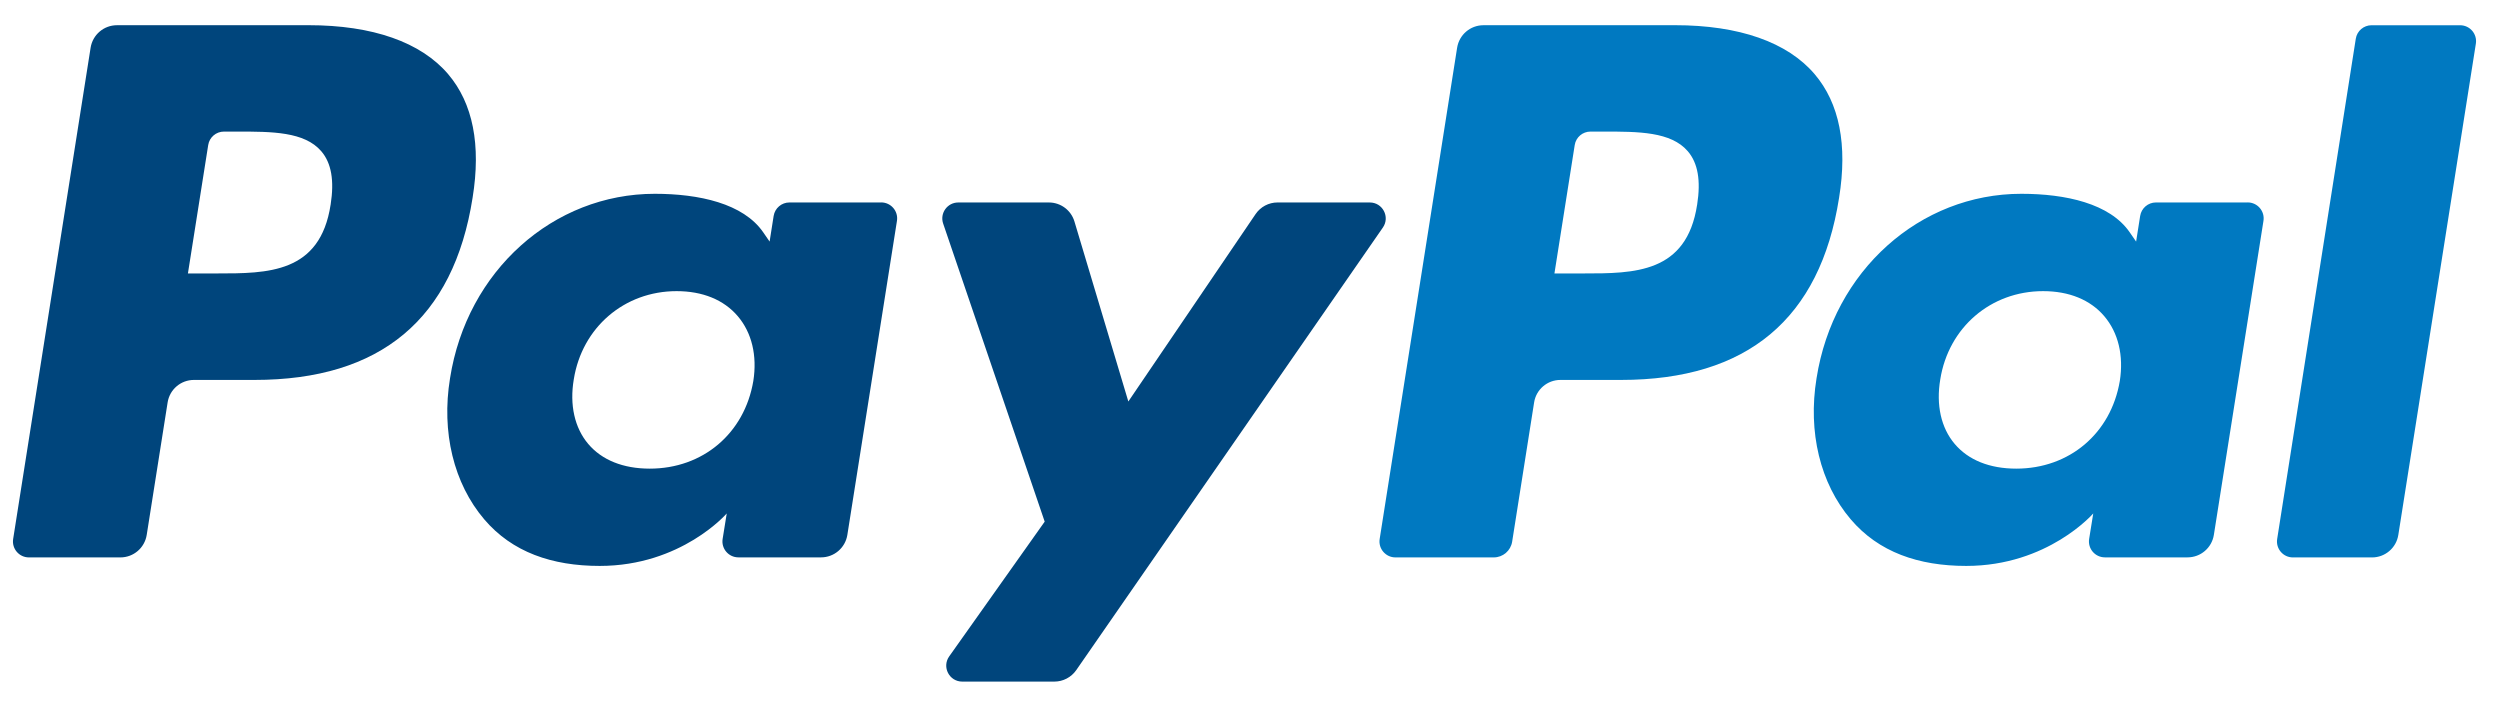
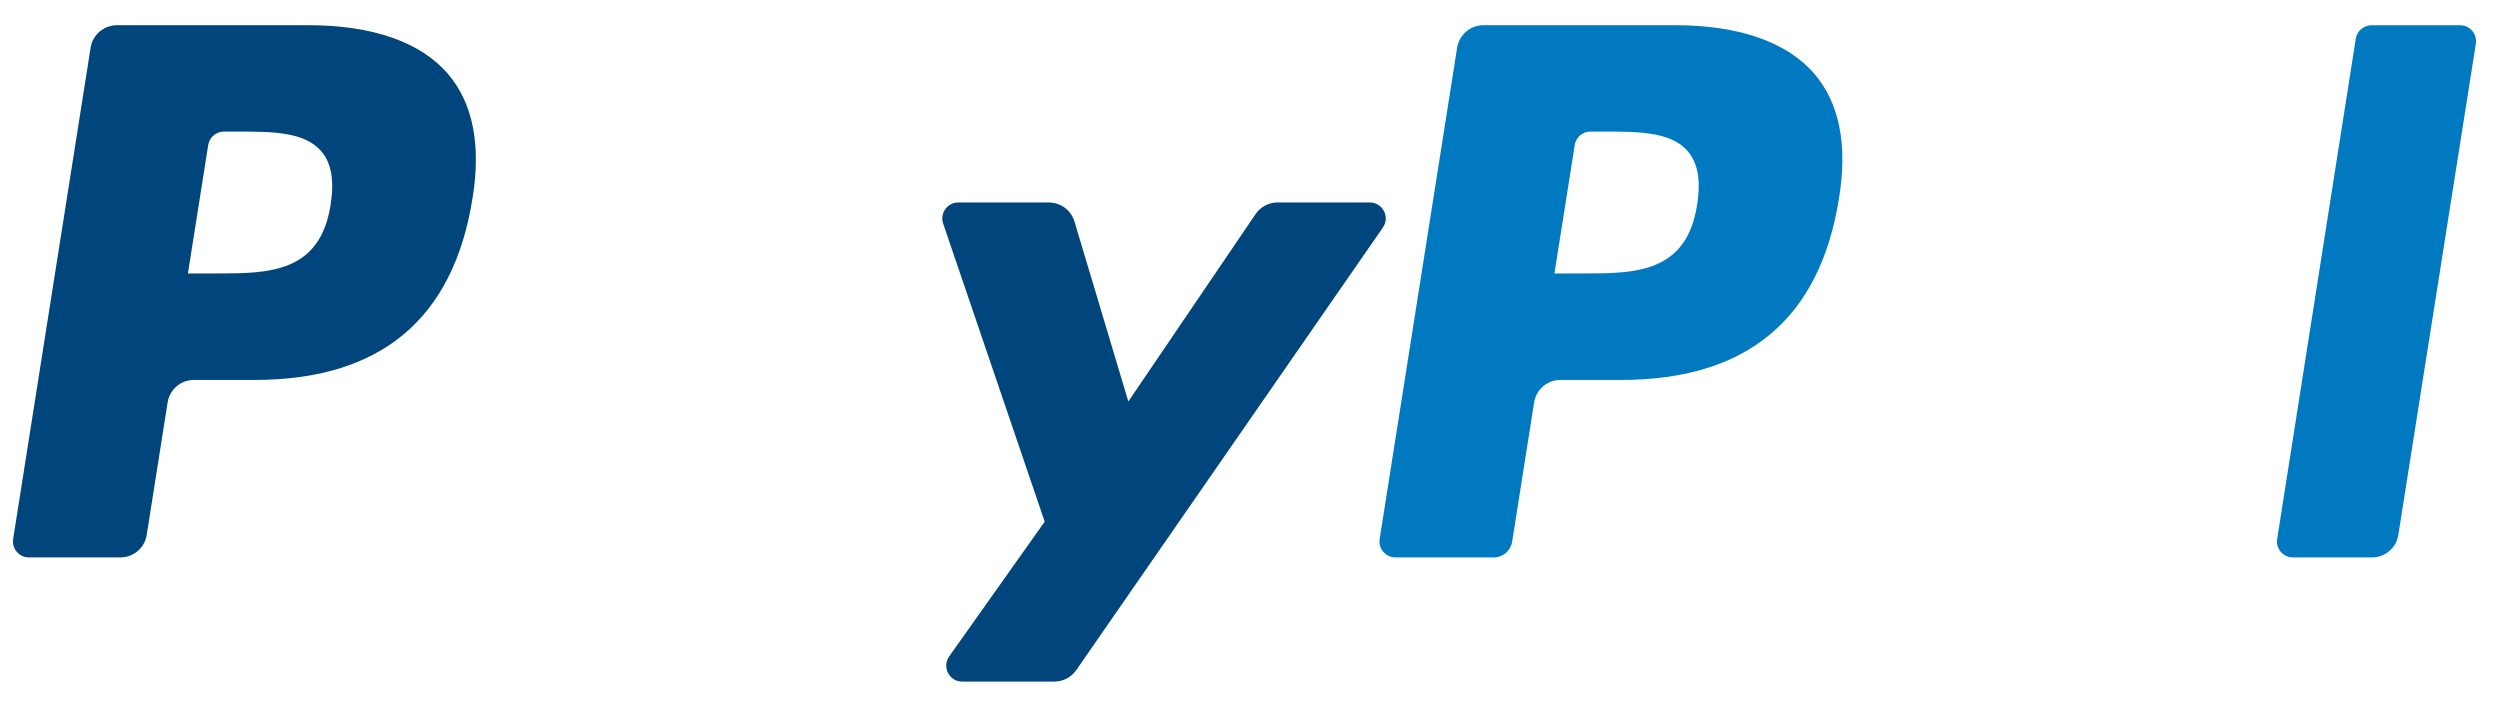
<svg xmlns="http://www.w3.org/2000/svg" xmlns:xlink="http://www.w3.org/1999/xlink" class="footer-payment-icon" width="114" height="32">
  <defs>
    <symbol viewBox="0 0 114 32" id="icon-logo-paypal-color">
      <path fill="#0079C1" d="M77.389 9.333c-0.478 3.136-2.872 3.136-5.189 3.136h-1.318l0.925-5.855c0.055-0.354 0.36-0.614 0.719-0.614h0.605c1.577 0 3.066 0 3.834 0.898 0.46 0.537 0.598 1.335 0.425 2.435zM76.381 1.15h-8.736c-0.598 0-1.106 0.435-1.2 1.025l-3.532 22.402c-0.070 0.442 0.273 0.841 0.719 0.841h4.483c0.418 0 0.774-0.304 0.839-0.716l1.002-6.352c0.092-0.59 0.602-1.025 1.198-1.025h2.764c5.755 0 9.077-2.784 9.944-8.305 0.391-2.413 0.016-4.31-1.114-5.638-1.242-1.46-3.445-2.233-6.368-2.233z" />
      <path fill="#00457C" d="M15.076 9.333c-0.478 3.136-2.872 3.136-5.189 3.136h-1.318l0.925-5.855c0.055-0.354 0.36-0.614 0.719-0.614h0.605c1.577 0 3.066 0 3.834 0.898 0.46 0.537 0.598 1.335 0.425 2.435zM14.068 1.15h-8.736c-0.598 0-1.106 0.435-1.2 1.025l-3.532 22.402c-0.070 0.442 0.271 0.841 0.719 0.841h4.172c0.597 0 1.105-0.435 1.199-1.024l0.954-6.044c0.092-0.59 0.601-1.025 1.198-1.025h2.764c5.755 0 9.077-2.784 9.944-8.305 0.391-2.413 0.016-4.31-1.114-5.638-1.242-1.46-3.445-2.233-6.368-2.233z" />
-       <path fill="#00457C" d="M34.351 17.375c-0.404 2.39-2.301 3.995-4.722 3.995-1.213 0-2.185-0.391-2.809-1.13-0.618-0.732-0.852-1.776-0.656-2.938 0.376-2.37 2.305-4.026 4.688-4.026 1.188 0 2.153 0.394 2.789 1.14 0.641 0.751 0.893 1.801 0.71 2.958zM40.181 9.232h-4.183c-0.358 0-0.663 0.26-0.72 0.615l-0.184 1.169-0.292-0.424c-0.907-1.315-2.926-1.755-4.943-1.755-4.622 0-8.57 3.503-9.338 8.415-0.4 2.451 0.168 4.793 1.558 6.427 1.276 1.502 3.098 2.127 5.268 2.127 3.726 0 5.792-2.393 5.792-2.393l-0.187 1.162c-0.070 0.442 0.271 0.841 0.72 0.841h3.767c0.598 0 1.106-0.434 1.2-1.024l2.262-14.321c0.070-0.442-0.273-0.841-0.72-0.841z" />
-       <path fill="#0079C1" d="M96.663 17.375c-0.404 2.39-2.301 3.995-4.722 3.995-1.213 0-2.185-0.391-2.809-1.13-0.62-0.732-0.852-1.776-0.656-2.938 0.376-2.37 2.305-4.026 4.688-4.026 1.188 0 2.153 0.394 2.789 1.14 0.641 0.751 0.893 1.801 0.71 2.958zM102.494 9.232h-4.183c-0.358 0-0.663 0.26-0.72 0.615l-0.184 1.169-0.293-0.424c-0.906-1.315-2.925-1.755-4.942-1.755-4.622 0-8.57 3.503-9.338 8.415-0.4 2.451 0.168 4.793 1.558 6.427 1.276 1.502 3.098 2.127 5.268 2.127 3.726 0 5.792-2.393 5.792-2.393l-0.187 1.162c-0.070 0.442 0.271 0.841 0.72 0.841h3.767c0.598 0 1.106-0.434 1.2-1.024l2.262-14.321c0.070-0.442-0.273-0.841-0.72-0.841z" />
      <path fill="#00457C" d="M62.462 9.232h-4.205c-0.402 0-0.778 0.199-1.004 0.533l-5.801 8.543-2.458-8.209c-0.154-0.514-0.627-0.866-1.164-0.866h-4.133c-0.499 0-0.85 0.491-0.689 0.963l4.63 13.591-4.355 6.145c-0.341 0.482 0.003 1.149 0.595 1.149h4.2c0.398 0 0.77-0.195 0.998-0.522l13.983-20.183c0.335-0.483-0.010-1.143-0.598-1.143z" />
      <path fill="#0079C1" d="M107.424 1.766l-3.585 22.812c-0.070 0.442 0.271 0.841 0.719 0.841h3.607c0.597 0 1.106-0.435 1.198-1.025l3.536-22.402c0.070-0.442-0.271-0.841-0.72-0.841h-4.035c-0.359 0-0.665 0.26-0.72 0.615z" />
    </symbol>
  </defs>
  <use xlink:href="#icon-logo-paypal-color" />
</svg>